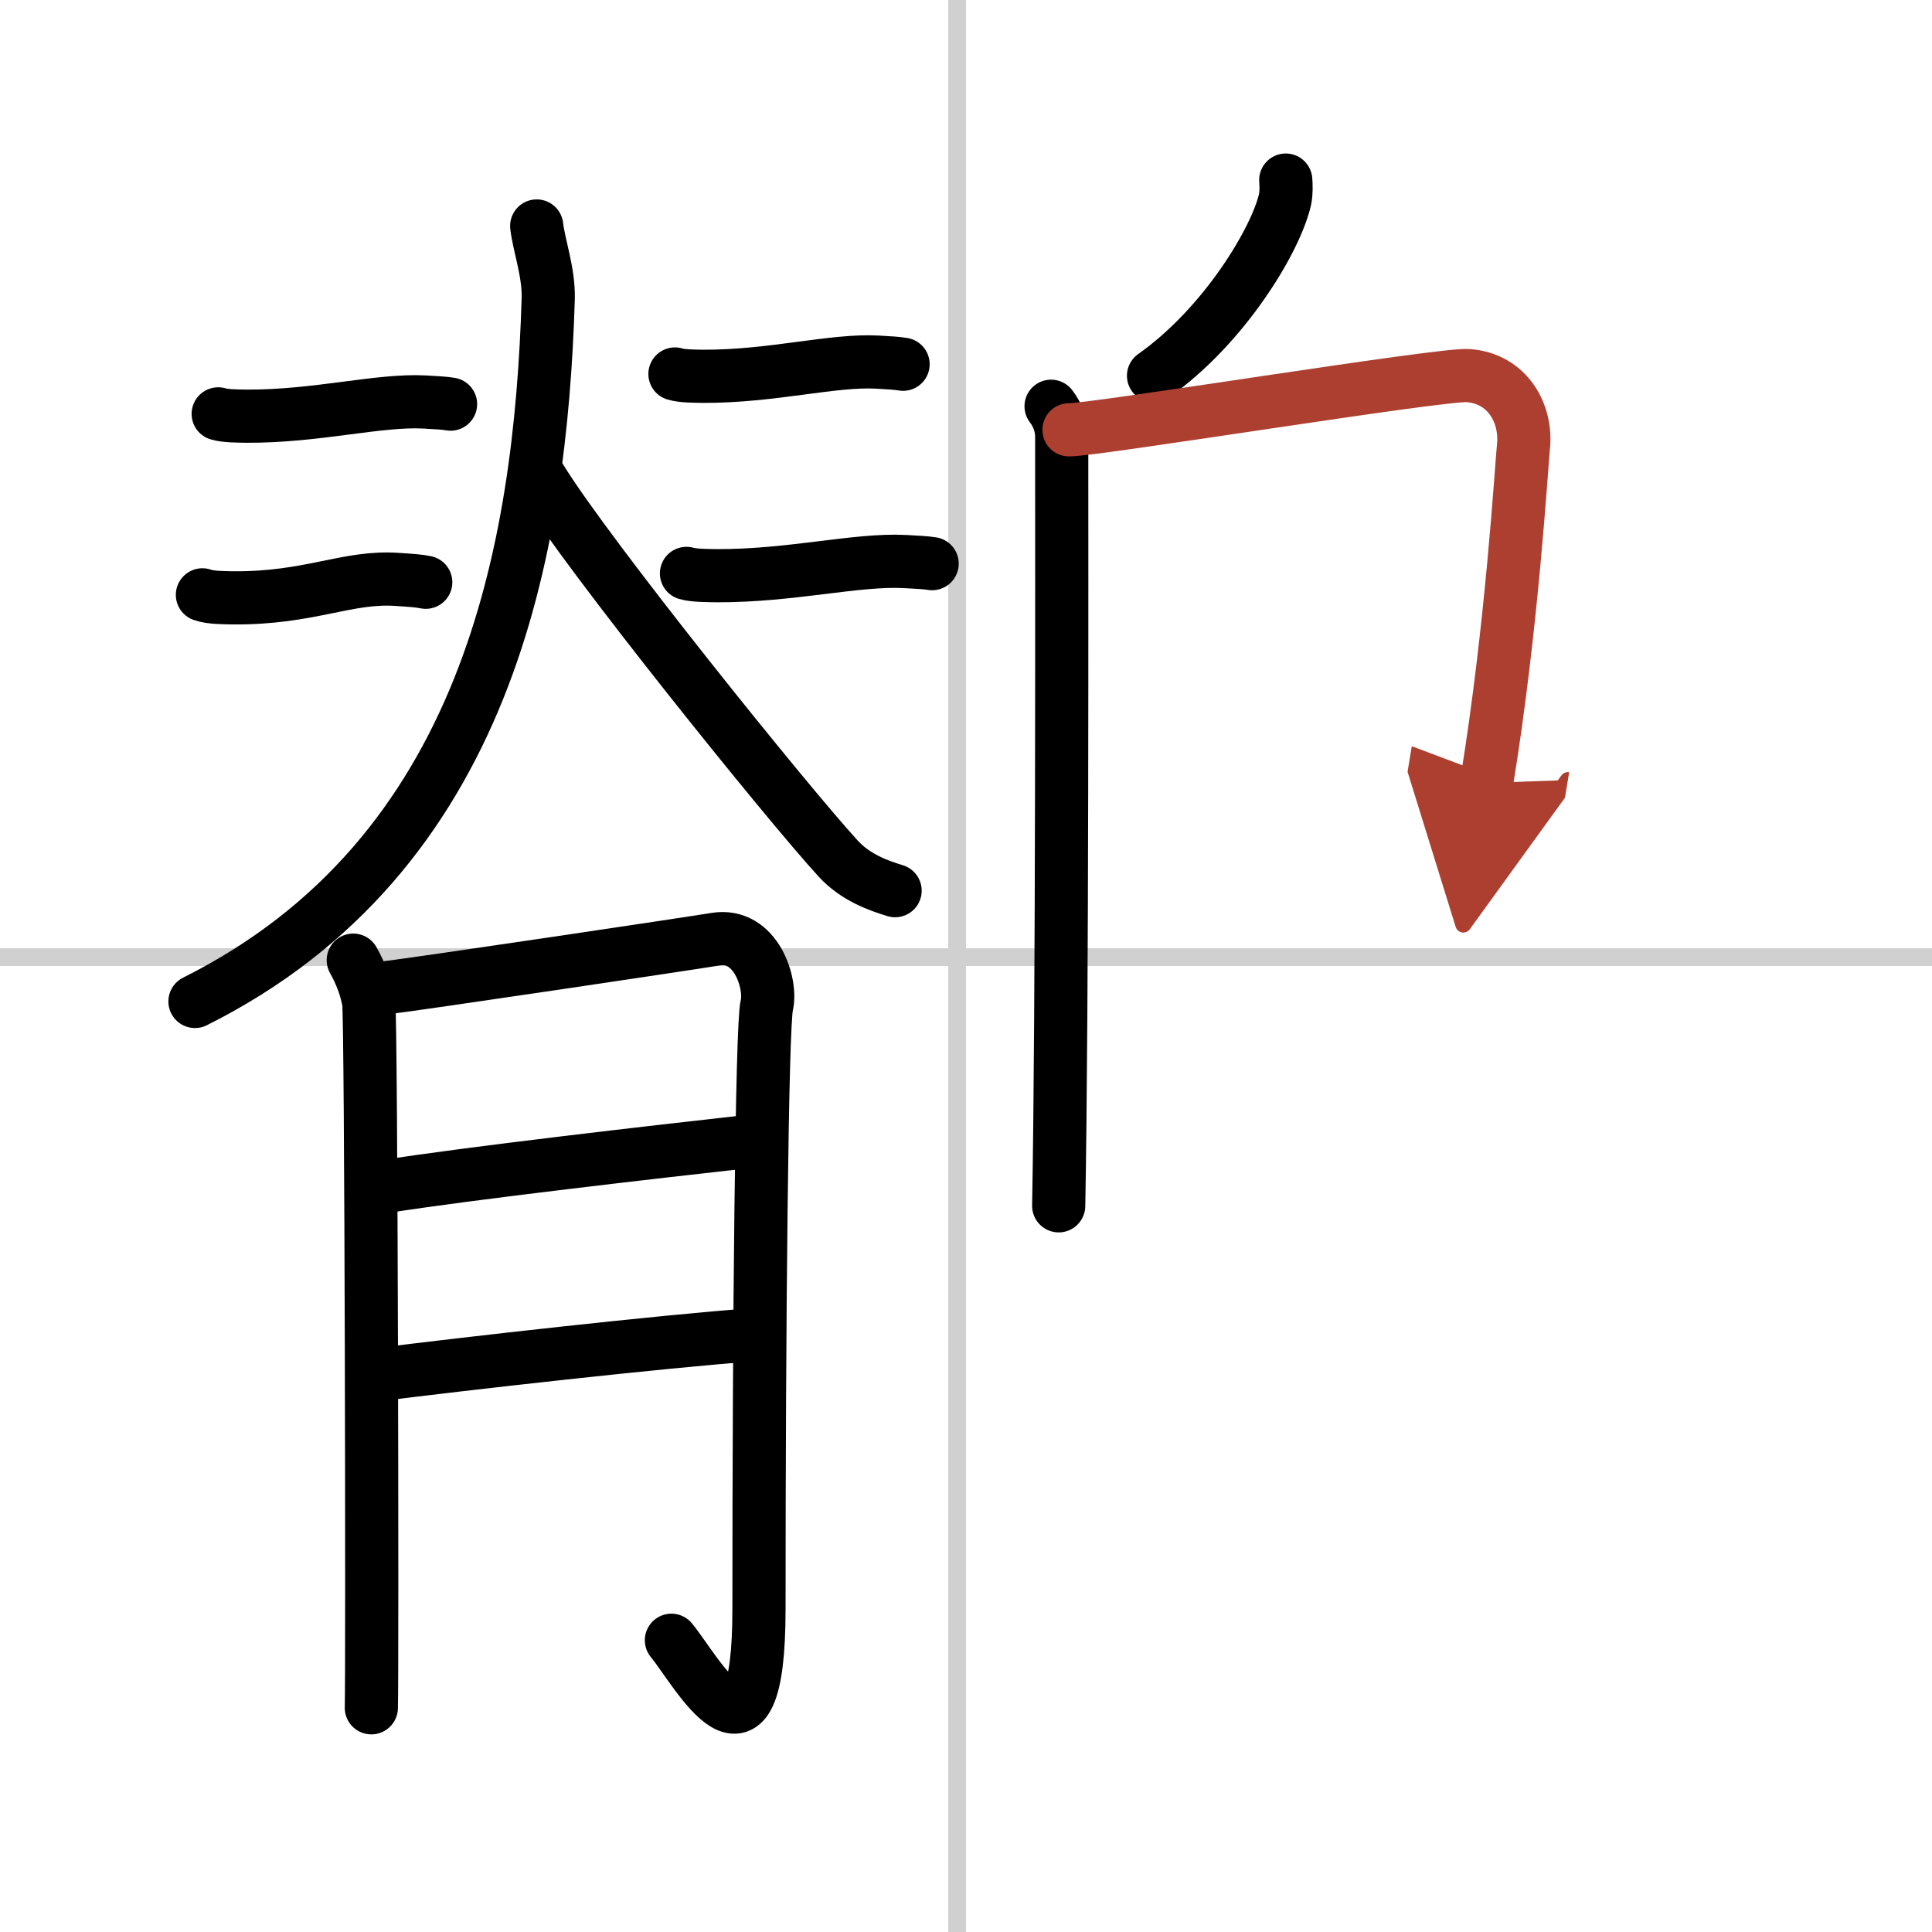
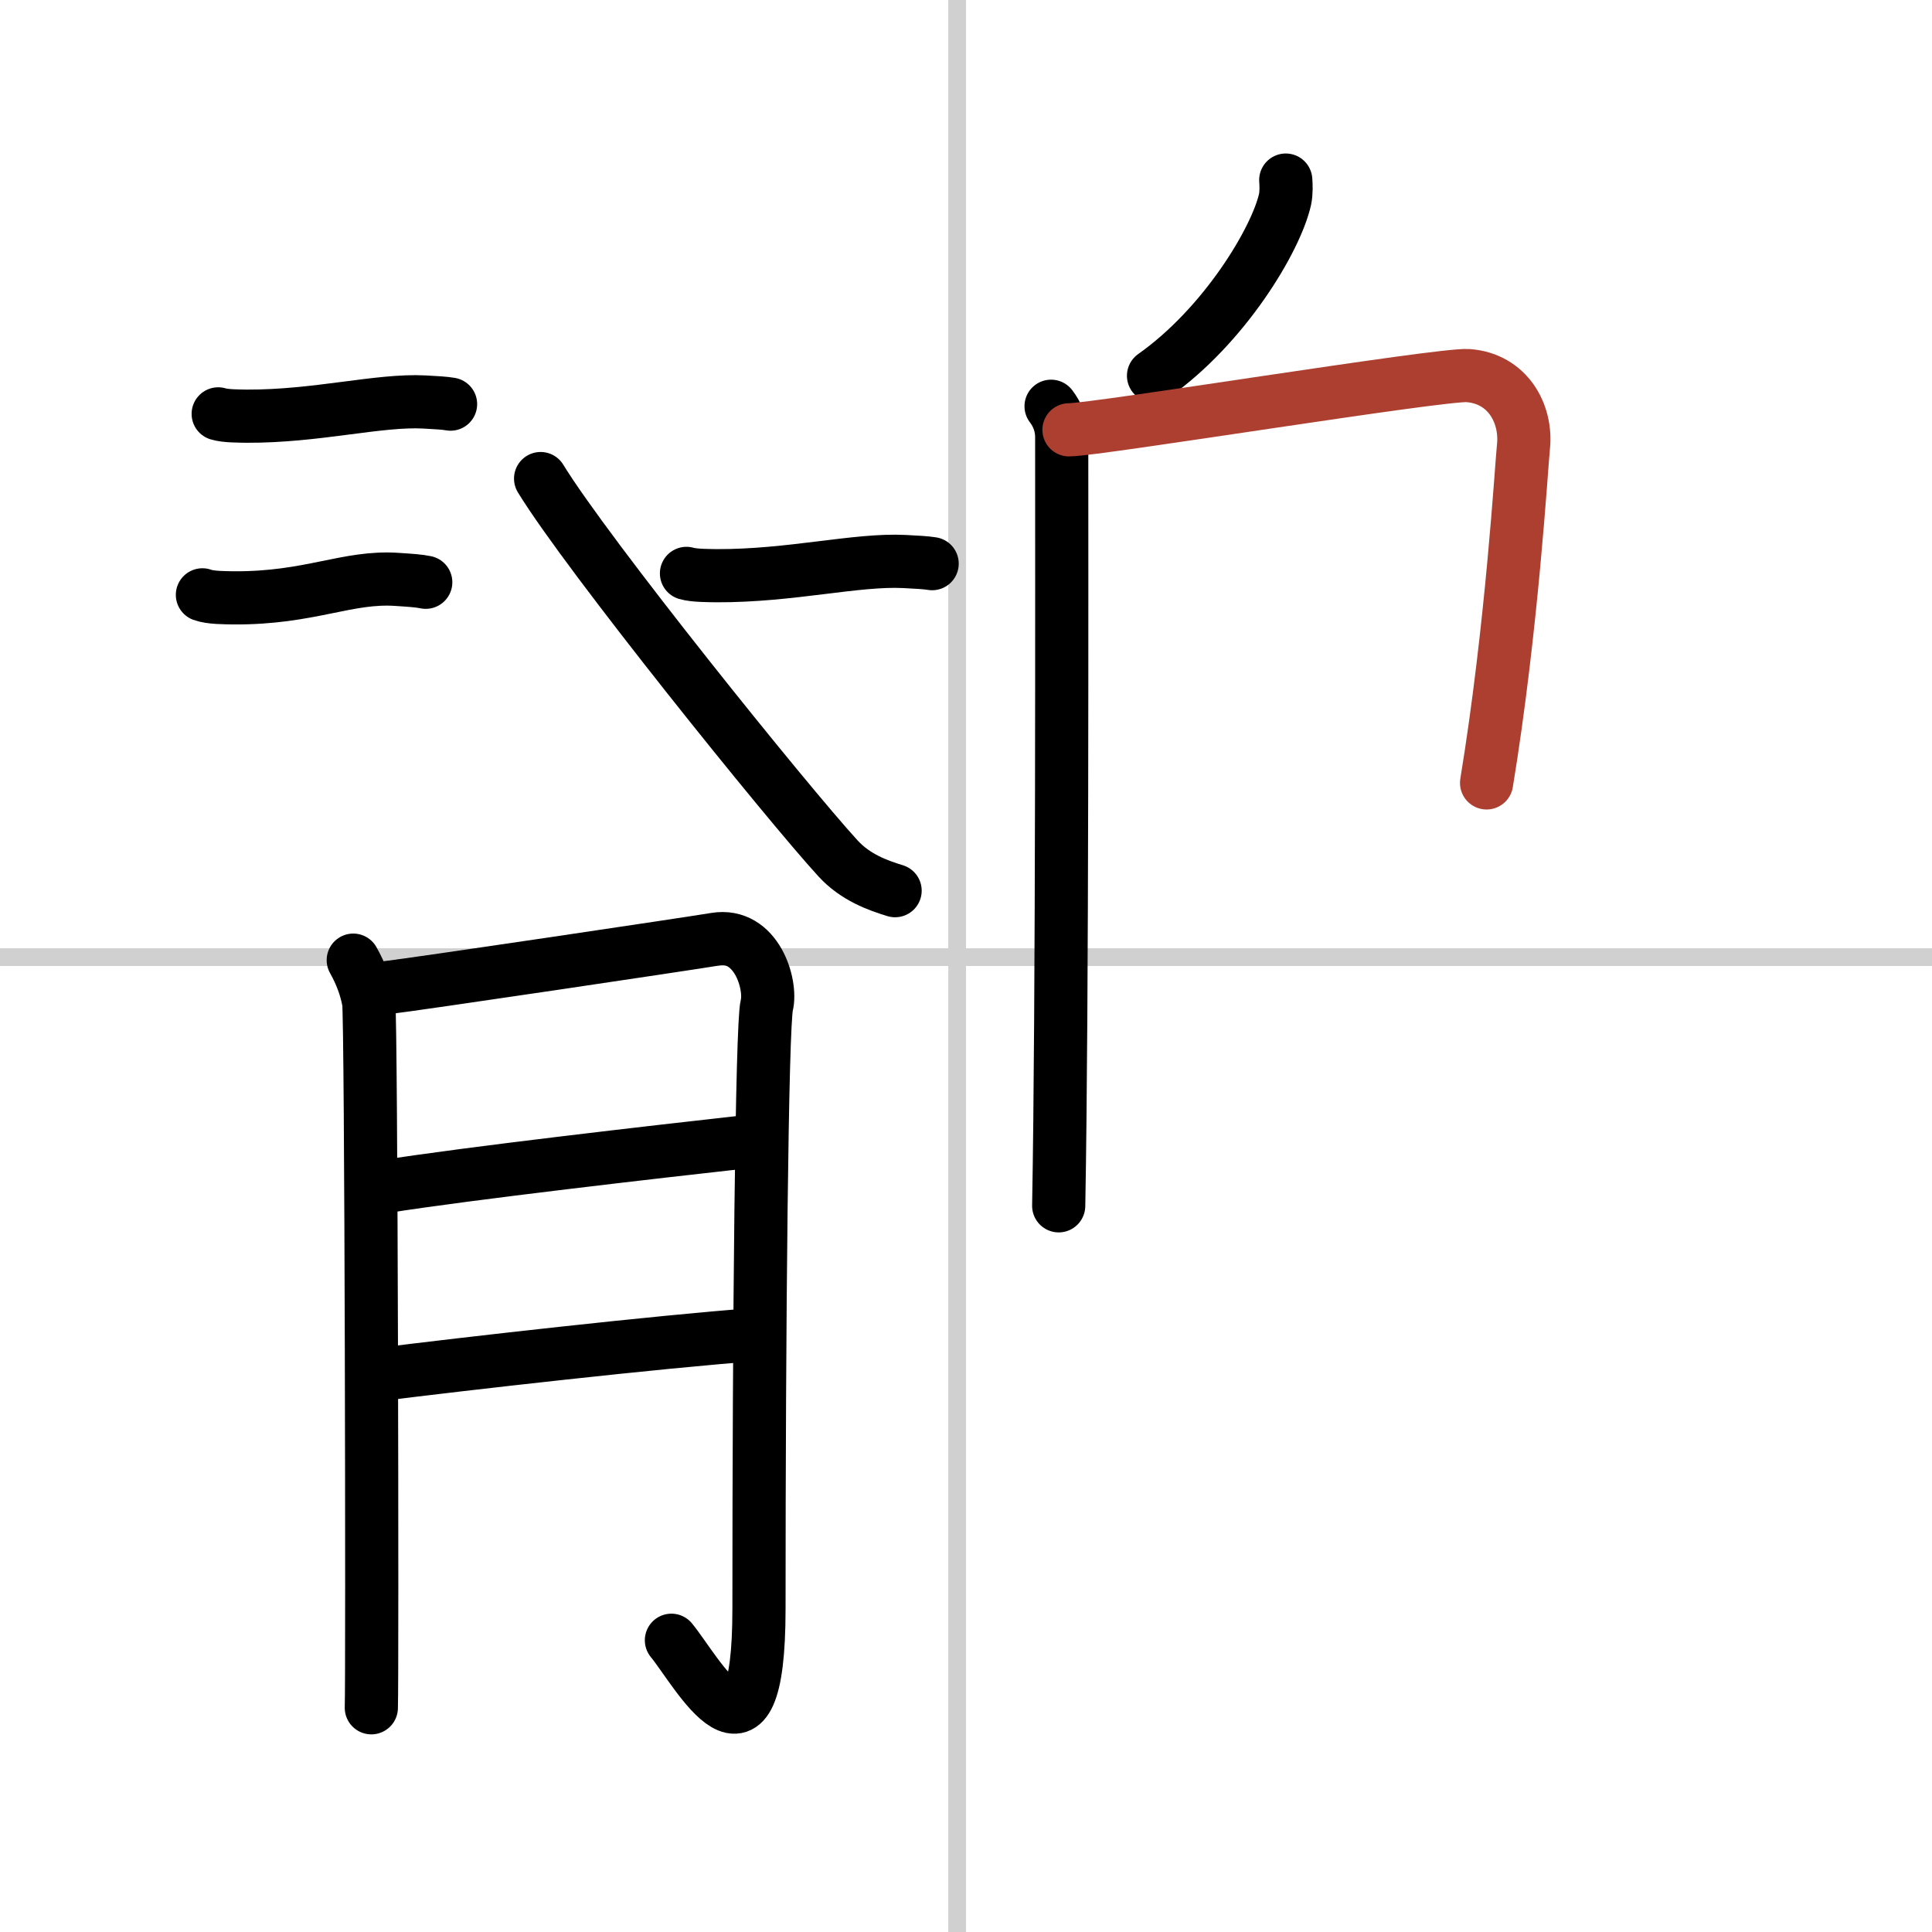
<svg xmlns="http://www.w3.org/2000/svg" width="400" height="400" viewBox="0 0 109 109">
  <defs>
    <marker id="a" markerWidth="4" orient="auto" refX="1" refY="5" viewBox="0 0 10 10">
-       <polyline points="0 0 10 5 0 10 1 5" fill="#ad3f31" stroke="#ad3f31" />
-     </marker>
+       </marker>
  </defs>
  <g fill="none" stroke="#000" stroke-linecap="round" stroke-linejoin="round" stroke-width="3">
    <rect width="100%" height="100%" fill="#fff" stroke="#fff" />
    <line x1="54" x2="54" y2="109" stroke="#d0d0d0" stroke-width="1" />
    <line x2="109" y1="54" y2="54" stroke="#d0d0d0" stroke-width="1" />
-     <path d="M30.28,12.75c0.13,1.12,0.69,2.61,0.65,4.1C30.5,31,27.5,48.25,11,56.5" />
    <path d="m30.5 27c2.62 4.29 13.9 18.29 16.78 21.43 0.98 1.07 2.24 1.52 3.22 1.82" />
    <path d="m12.31 23.35c0.42 0.13 1.18 0.12 1.6 0.13 3.96 0.02 7.47-0.94 10.05-0.8 0.69 0.04 1.12 0.06 1.46 0.12" />
    <path d="m11.42 33.56c0.46 0.17 1.29 0.16 1.75 0.17 4.33 0.03 6.43-1.24 9.25-1.04 0.76 0.05 1.22 0.08 1.6 0.16" />
-     <path d="m38.08 21.1c0.41 0.13 1.16 0.12 1.57 0.13 3.89 0.02 7.33-0.94 9.86-0.8 0.68 0.04 1.09 0.06 1.44 0.12" />
    <path d="m38.73 32.35c0.44 0.13 1.25 0.12 1.69 0.13 4.19 0.02 7.9-0.94 10.62-0.8 0.73 0.04 1.18 0.06 1.55 0.12" />
    <path d="m19.93 54.17c0.44 0.78 0.73 1.57 0.87 2.36 0.15 0.79 0.21 38.05 0.15 39.82" />
    <path d="m21.67 55.74c1.74-0.2 17.38-2.53 18.68-2.75 2.33-0.39 3.2 2.55 2.91 3.73-0.28 1.13-0.44 18.14-0.44 34.05 0 10.21-3.49 3.53-4.94 1.77" />
    <path d="m21.67 66.95c4.72-0.75 15.34-1.97 20.57-2.55" />
    <path d="m21.38 77.55c4.65-0.59 15.91-1.87 21.29-2.26" />
    <path d="m72.54 10.16c0.02 0.27 0.04 0.71-0.04 1.09-0.51 2.27-3.42 7.13-7.42 9.95" />
    <path d="m59.3 22.92c0.33 0.43 0.6 1.02 0.6 1.73 0 7.23 0.04 32.01-0.17 43.38" />
    <path d="m60.31 24.25c1.55 0 21-3.17 22.51-3.06 2.24 0.16 3.33 2.15 3.13 4.02-0.12 1.15-0.64 10.19-2.08 18.96" marker-end="url(#a)" stroke="#ad3f31" />
  </g>
</svg>